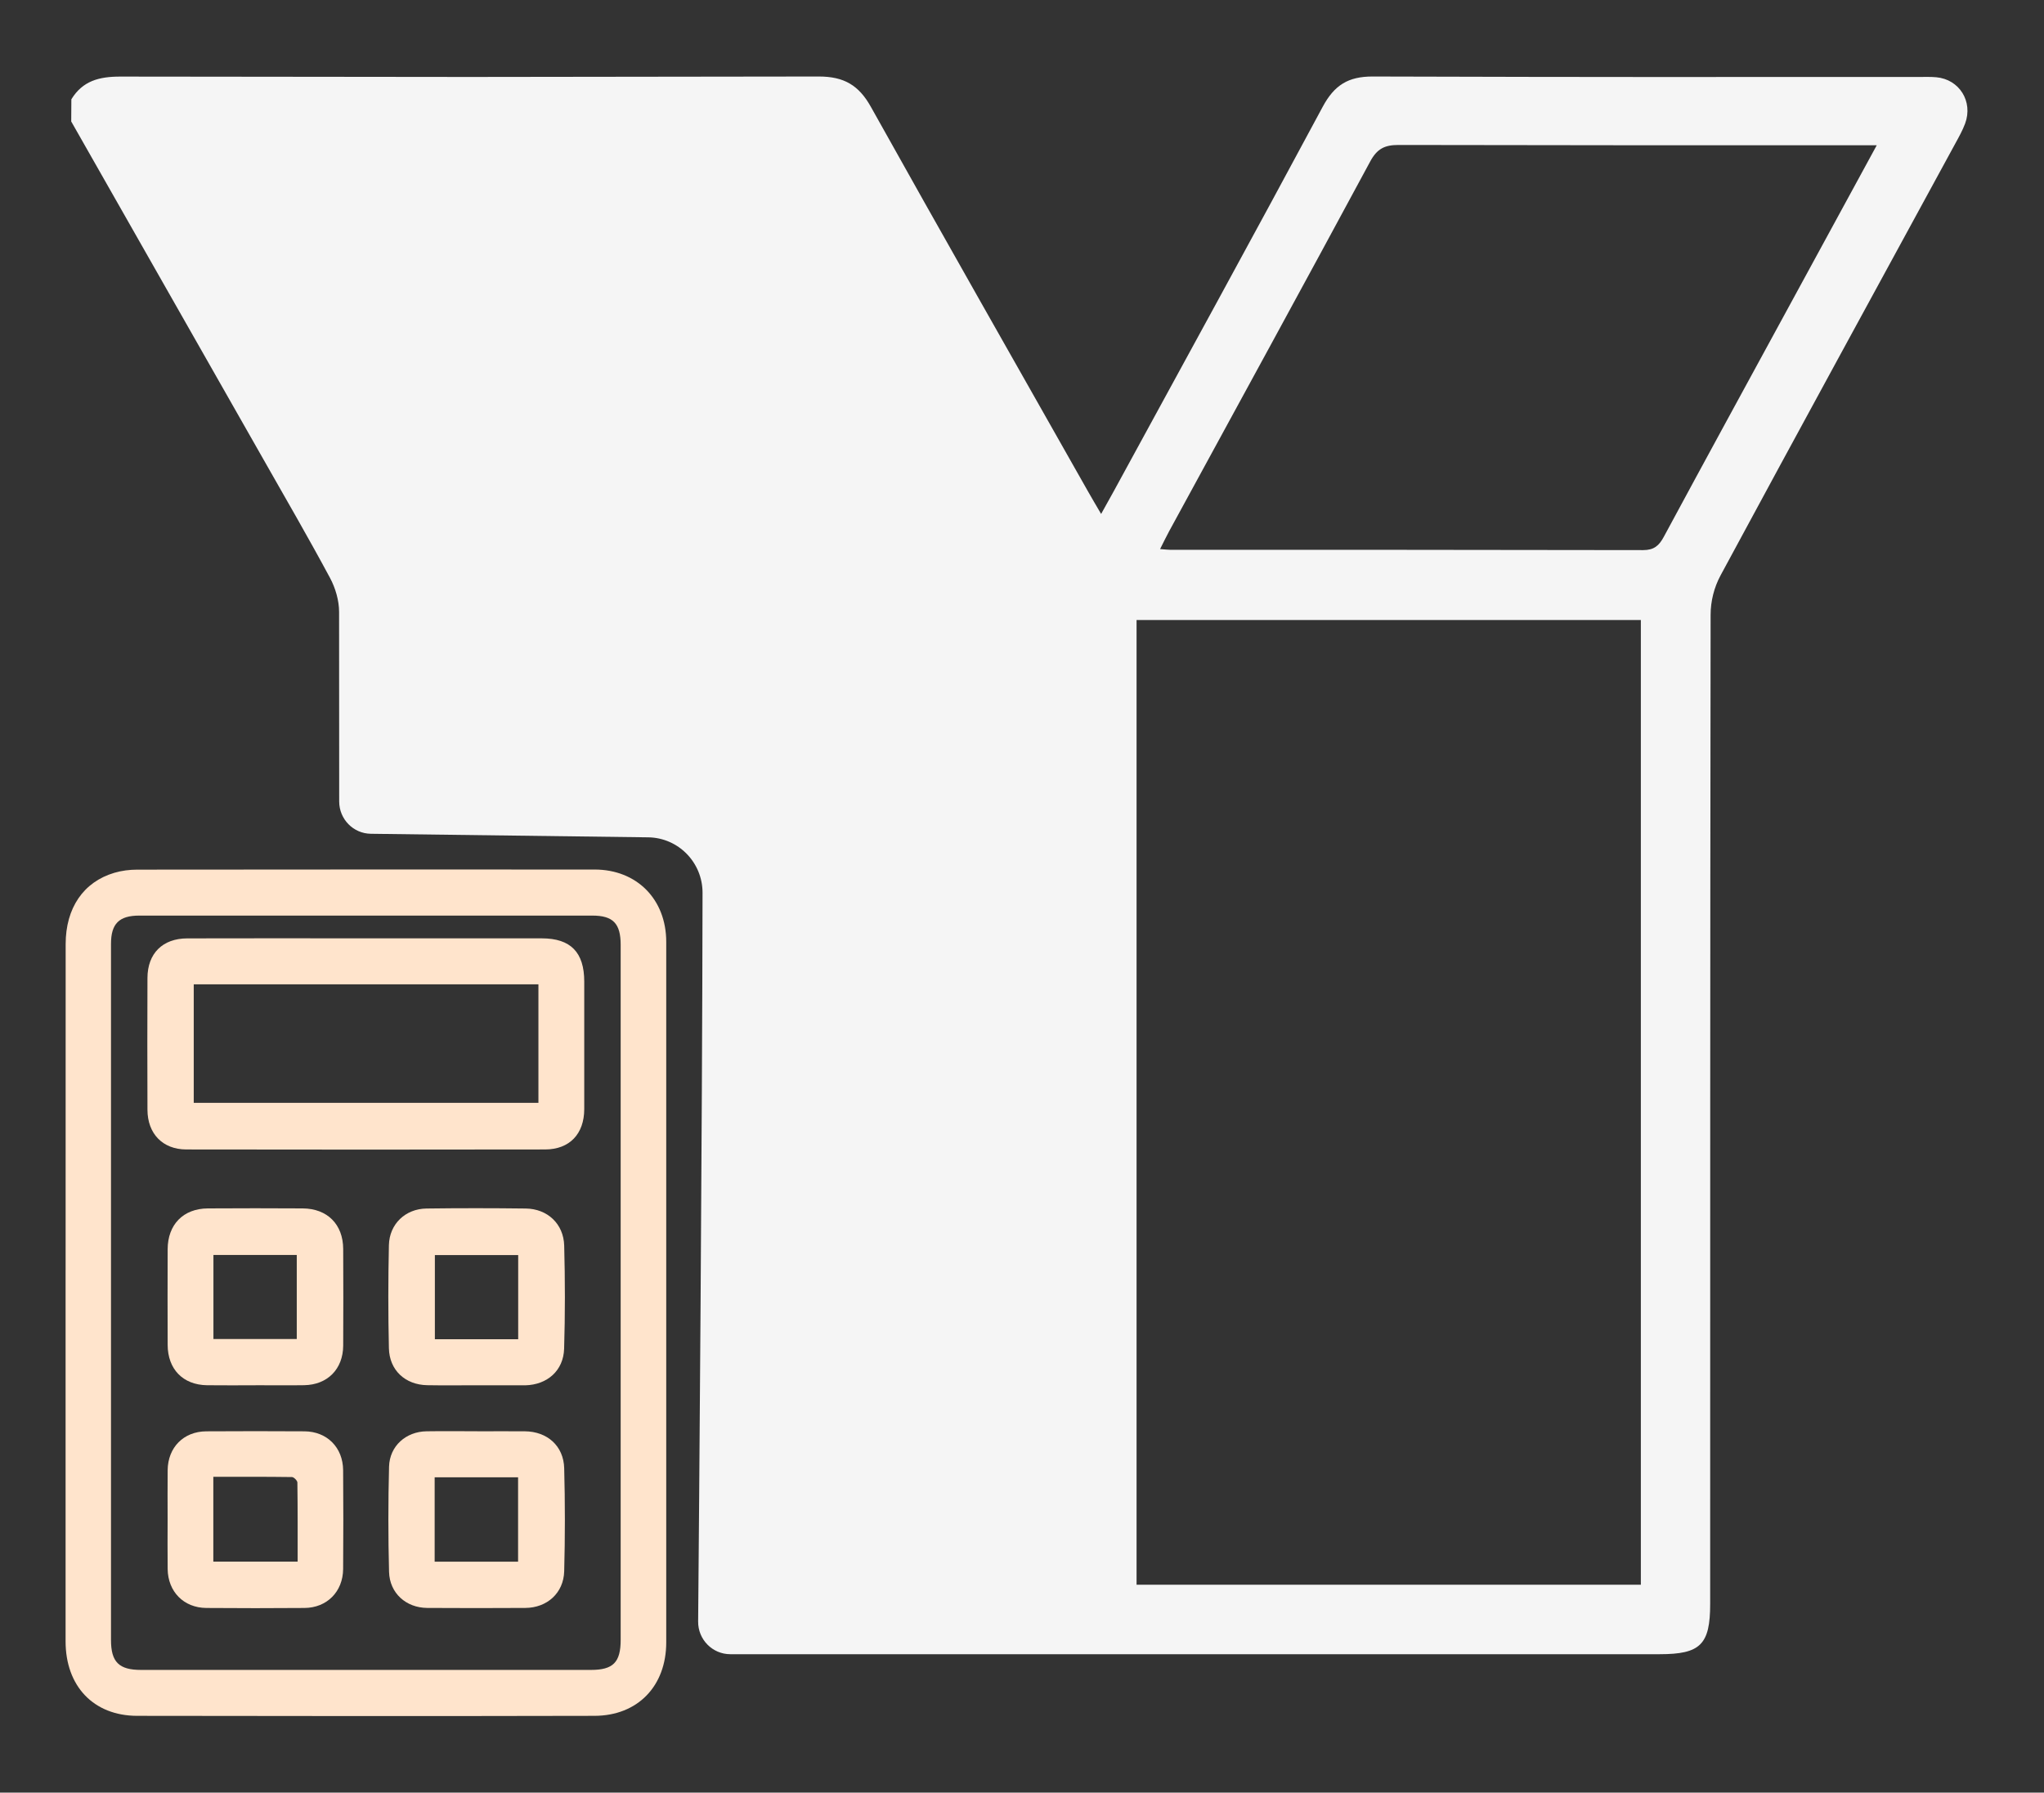
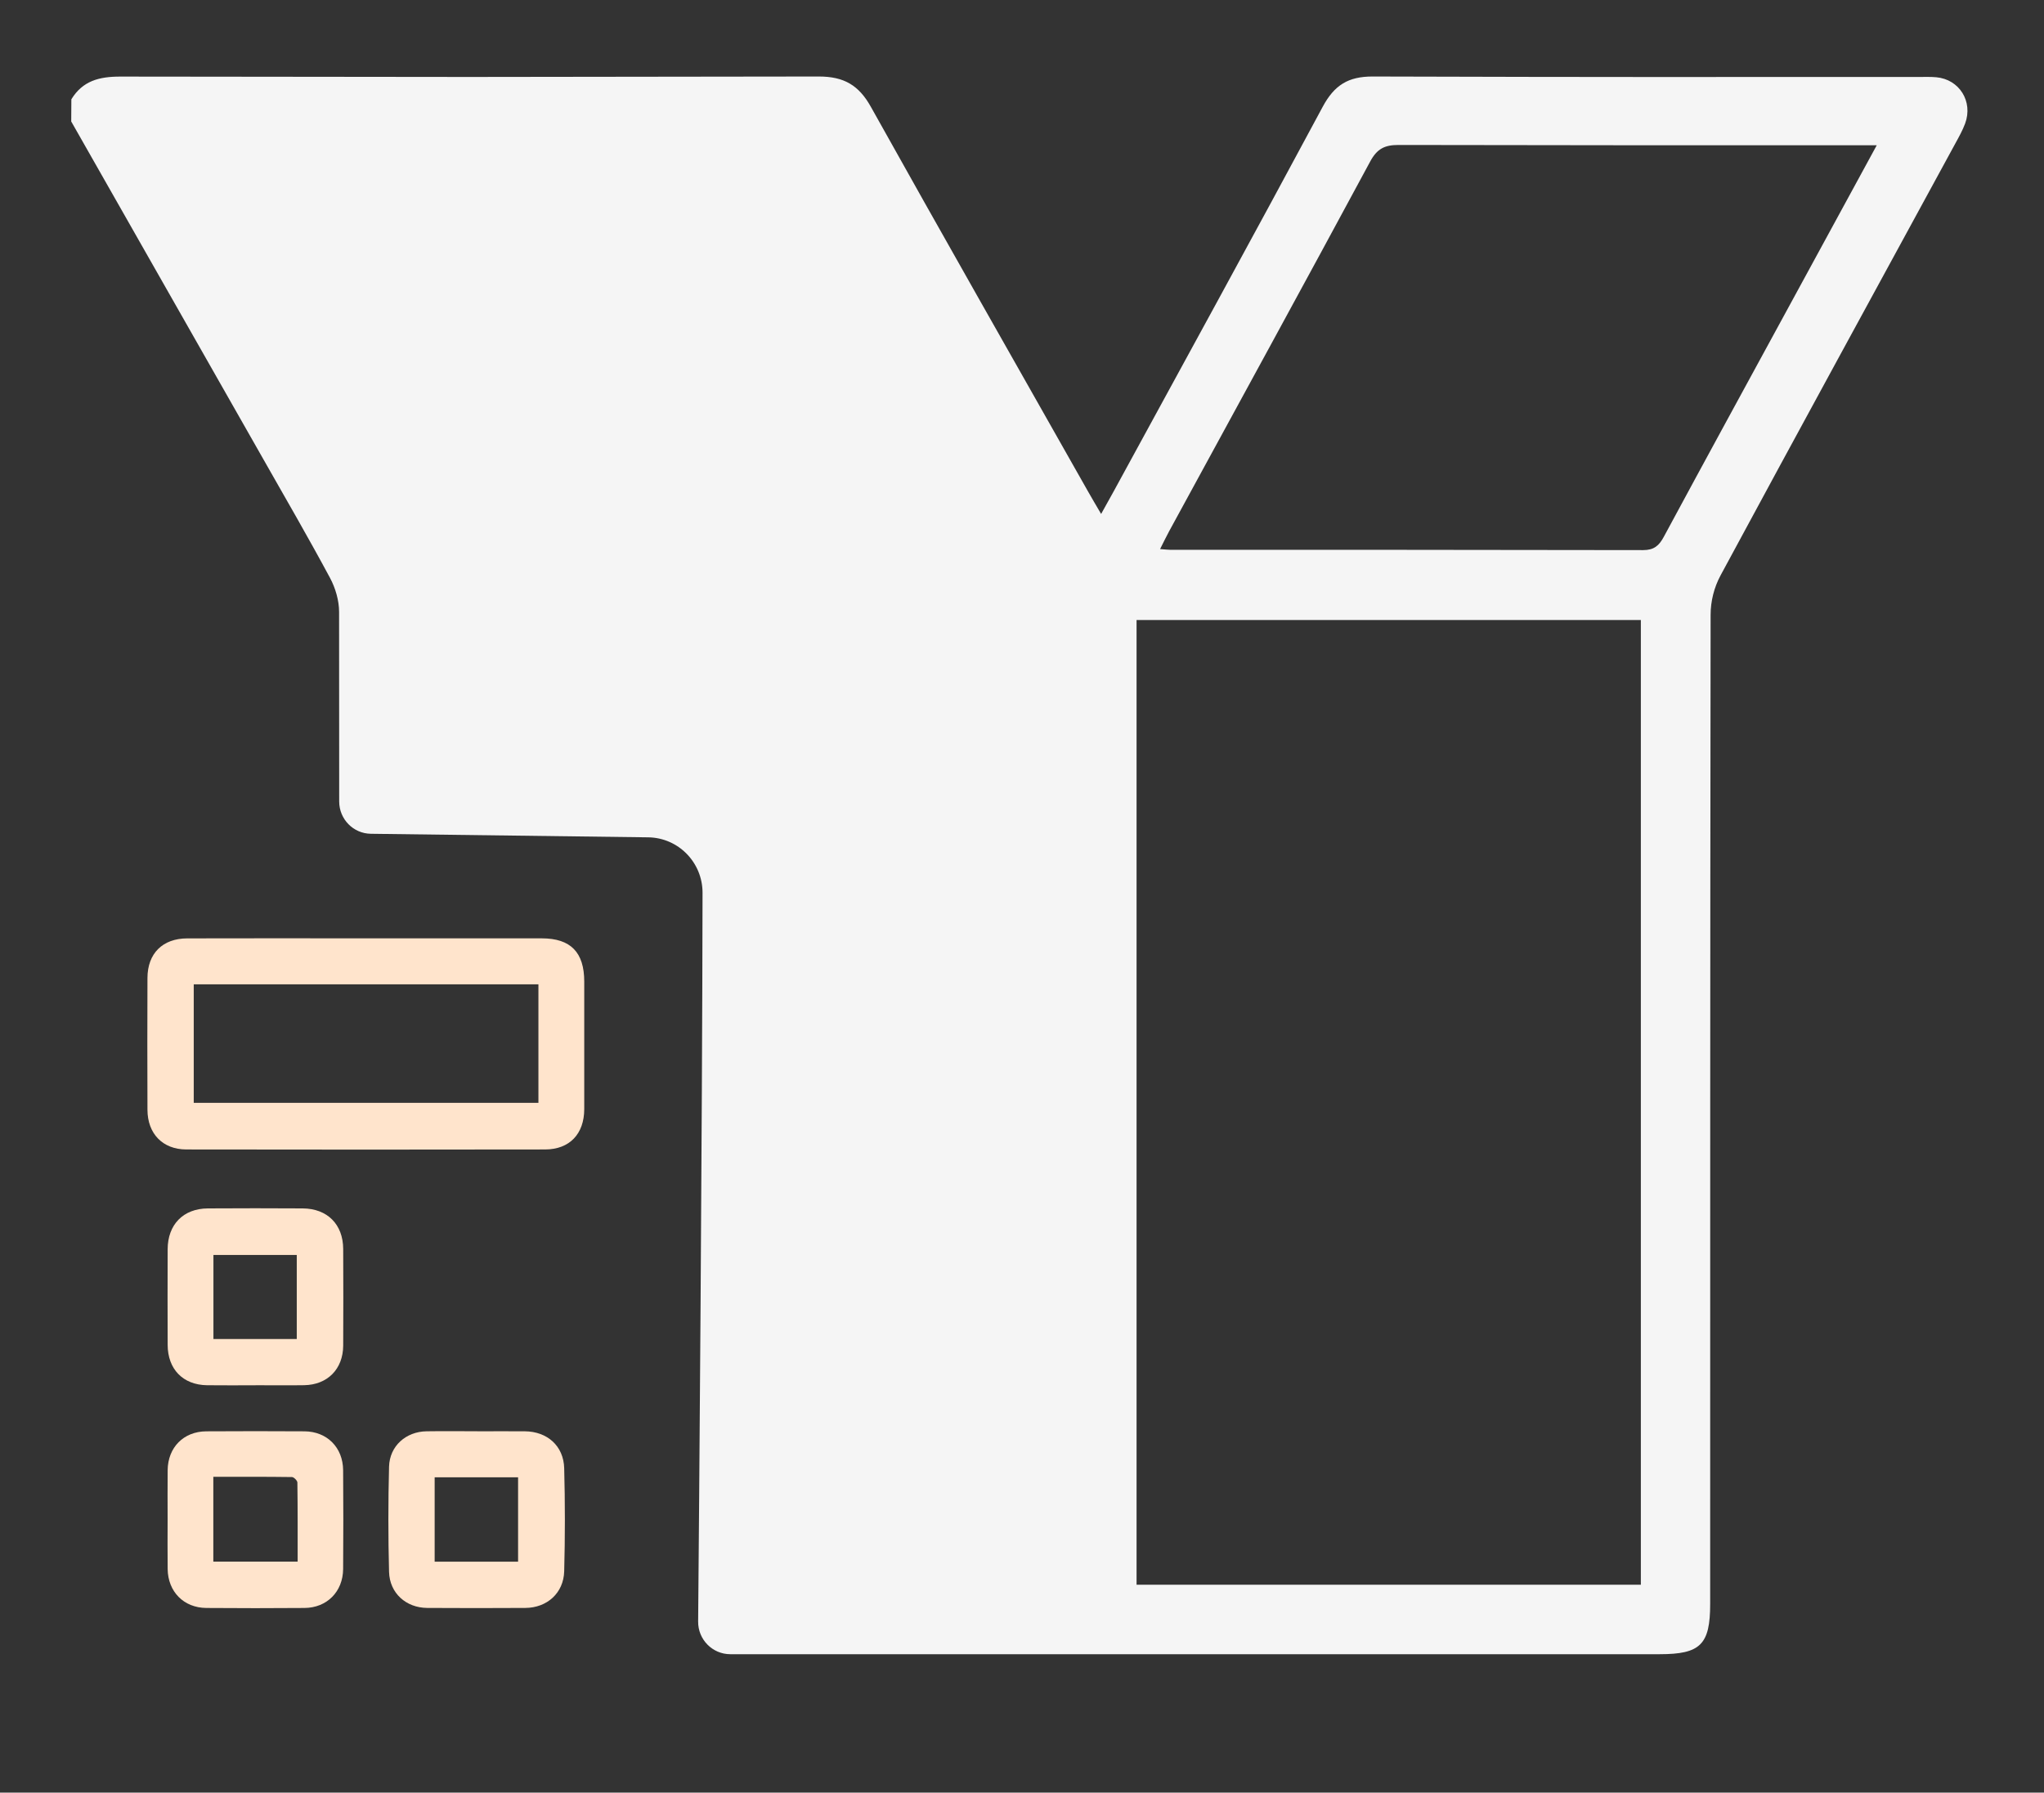
<svg xmlns="http://www.w3.org/2000/svg" width="187" height="164" viewBox="0 0 187 164" fill="none">
  <rect x="0" y="0" width="187" height="164" fill="#333333" stroke="none" />
  <g clip-path="url(#clip0_173_1299)">
    <path d="M6.516 11.113L6.529 9.085C7.558 7.399 9.069 7.007 10.99 7.007C56.261 7.05 29.64 7.057 74.911 7C77.208 7 78.566 7.788 79.678 9.782C86.237 21.528 92.895 33.216 99.52 44.925C99.886 45.575 100.269 46.215 100.739 47.02C101.201 46.185 101.558 45.558 101.901 44.928C108.286 33.213 114.708 21.521 121.013 9.765C122.072 7.794 123.341 6.993 125.584 7C149.132 7.067 152.101 7.04 175.649 7.04C176.148 7.04 176.647 7.023 177.144 7.067C179.254 7.255 180.529 9.286 179.784 11.301C179.554 11.921 179.224 12.511 178.905 13.094C171.734 26.267 164.539 39.424 157.418 52.624C156.816 53.741 156.499 54.991 156.499 56.261C156.453 90.76 156.463 112.24 156.459 146.739C156.459 150.453 155.57 151.338 151.848 151.338C94.849 151.338 105.423 151.338 66.811 151.338C65.183 151.338 63.858 149.998 63.871 148.355C63.961 138.038 64.244 103.314 64.274 81.68C64.277 78.904 62.063 76.642 59.304 76.605L33.928 76.28C32.324 76.26 31.035 74.946 31.032 73.33C31.032 69.019 31.026 59.285 31.022 55.983C31.022 54.934 30.686 53.788 30.186 52.859C28.212 49.185 26.122 45.578 24.061 41.955C18.218 31.674 12.365 21.394 6.516 11.113ZM103.981 144.983H150.117V56.721H103.981V144.983ZM171.7 13.288C170.718 13.288 170.122 13.288 169.523 13.288C148.802 13.288 148.662 13.298 127.941 13.262C126.676 13.262 125.984 13.61 125.358 14.77C119.266 26.073 113.1 37.333 106.958 48.609C106.688 49.105 106.445 49.618 106.132 50.234C106.638 50.271 106.858 50.301 107.077 50.301C128.351 50.301 129.047 50.298 150.32 50.328C151.316 50.328 151.775 49.929 152.215 49.115C156.066 41.972 159.958 34.852 163.837 27.726C166.384 23.049 168.927 18.377 171.697 13.292L171.7 13.288Z" fill="#F5F5F5" />
-     <path d="M6.003 116.206C6.003 104.852 6 97.719 6.007 86.369C6.007 83.074 7.635 80.684 10.461 79.85C11.13 79.652 11.853 79.561 12.552 79.561C26.498 79.545 40.447 79.545 54.393 79.551C58.262 79.551 60.952 82.273 60.952 86.172C60.955 108.939 60.958 127.489 60.952 150.256C60.952 154.245 58.352 156.967 54.39 156.977C40.444 157.007 26.494 157.003 12.549 156.977C8.553 156.97 6 154.255 6 150.162C6 138.842 6 127.522 6 116.206H6.003ZM56.783 116.176C56.783 104.856 56.783 97.756 56.783 86.44C56.783 84.486 56.088 83.768 54.2 83.765C40.38 83.765 26.564 83.765 12.745 83.765C10.897 83.765 10.155 84.506 10.155 86.349C10.155 108.986 10.155 127.405 10.155 150.041C10.155 152.056 10.884 152.776 12.901 152.776C26.624 152.776 40.344 152.776 54.067 152.776C56.098 152.776 56.783 152.079 56.783 150.028C56.783 138.742 56.783 127.455 56.783 116.169V116.176Z" fill="#FFE4CC" />
    <path d="M33.542 85.847C38.886 85.847 44.229 85.843 49.576 85.847C52.212 85.85 53.451 87.127 53.451 89.802C53.451 93.69 53.454 97.582 53.451 101.47C53.448 103.733 52.116 105.154 49.879 105.161C38.932 105.181 27.986 105.178 17.043 105.161C14.882 105.157 13.497 103.716 13.491 101.531C13.474 97.511 13.477 93.492 13.491 89.473C13.497 87.231 14.872 85.856 17.129 85.85C22.603 85.833 28.076 85.843 33.549 85.847H33.542ZM17.725 90.053V100.894H49.259V90.053H17.729H17.725Z" fill="#FFE4CC" />
    <path d="M43.663 130.945C45.111 130.945 46.559 130.935 48.008 130.945C50.062 130.961 51.563 132.275 51.617 134.327C51.7 137.468 51.7 140.615 51.617 143.753C51.56 145.747 50.048 147.091 48.064 147.105C45.071 147.122 42.078 147.125 39.086 147.105C37.148 147.091 35.647 145.754 35.593 143.806C35.51 140.602 35.51 137.391 35.593 134.186C35.643 132.289 37.138 130.972 39.026 130.945C40.57 130.921 42.115 130.941 43.66 130.941L43.663 130.945ZM39.765 135.152V142.871H47.398V135.152H39.765Z" fill="#FFE4CC" />
-     <path d="M43.527 126.735C42.045 126.735 40.567 126.755 39.085 126.728C37.075 126.691 35.626 125.364 35.58 123.346C35.507 120.205 35.51 117.061 35.58 113.92C35.623 111.979 37.091 110.588 39.022 110.564C42.045 110.524 45.071 110.527 48.098 110.564C50.078 110.588 51.563 111.959 51.617 113.96C51.7 117.101 51.706 120.245 51.61 123.386C51.55 125.4 50.065 126.688 48.061 126.738C47.998 126.738 47.931 126.738 47.868 126.738C46.42 126.738 44.971 126.738 43.523 126.738L43.527 126.735ZM47.408 122.524V114.825H39.785V122.524H47.408Z" fill="#FFE4CC" />
    <path d="M23.378 126.735C21.897 126.735 20.419 126.751 18.937 126.731C16.74 126.698 15.348 125.266 15.338 123.041C15.328 120.124 15.328 117.208 15.338 114.292C15.345 112.029 16.767 110.571 19.007 110.554C21.904 110.534 24.8 110.538 27.696 110.554C29.947 110.568 31.388 112.016 31.398 114.262C31.412 117.211 31.415 120.158 31.398 123.108C31.385 125.256 29.96 126.694 27.823 126.728C26.341 126.751 24.863 126.731 23.382 126.731L23.378 126.735ZM19.526 114.811V122.501H27.15V114.811H19.526Z" fill="#FFE4CC" />
    <path d="M15.335 138.973C15.335 137.481 15.322 135.993 15.338 134.501C15.362 132.416 16.797 130.961 18.874 130.948C21.867 130.928 24.86 130.931 27.853 130.948C29.917 130.961 31.375 132.423 31.392 134.505C31.415 137.518 31.415 140.532 31.392 143.545C31.375 145.62 29.907 147.095 27.853 147.108C24.86 147.132 21.867 147.132 18.874 147.108C16.81 147.091 15.365 145.62 15.338 143.542C15.318 142.02 15.335 140.495 15.335 138.973ZM19.517 135.111V142.868H27.23C27.23 140.411 27.24 138.024 27.207 135.634C27.207 135.457 26.887 135.135 26.711 135.131C24.34 135.098 21.967 135.108 19.517 135.108V135.111Z" fill="#FFE4CC" />
  </g>
  <defs>
    <clipPath id="clip0_173_1299">
      <rect width="174" height="150" fill="white" transform="translate(6 7)" />
    </clipPath>
  </defs>
</svg>